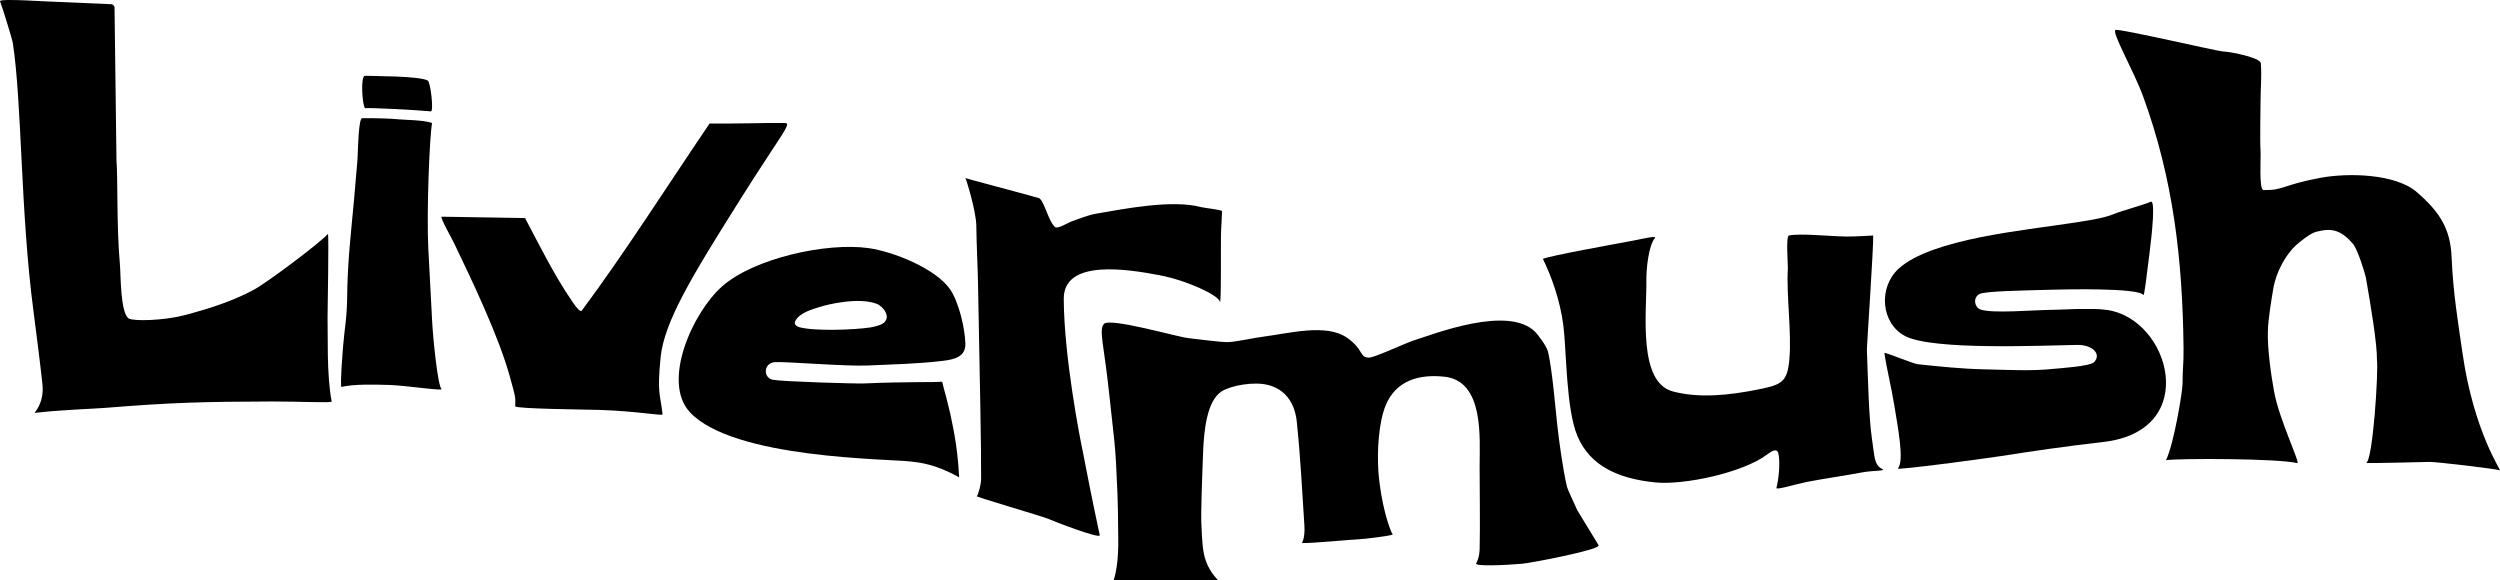
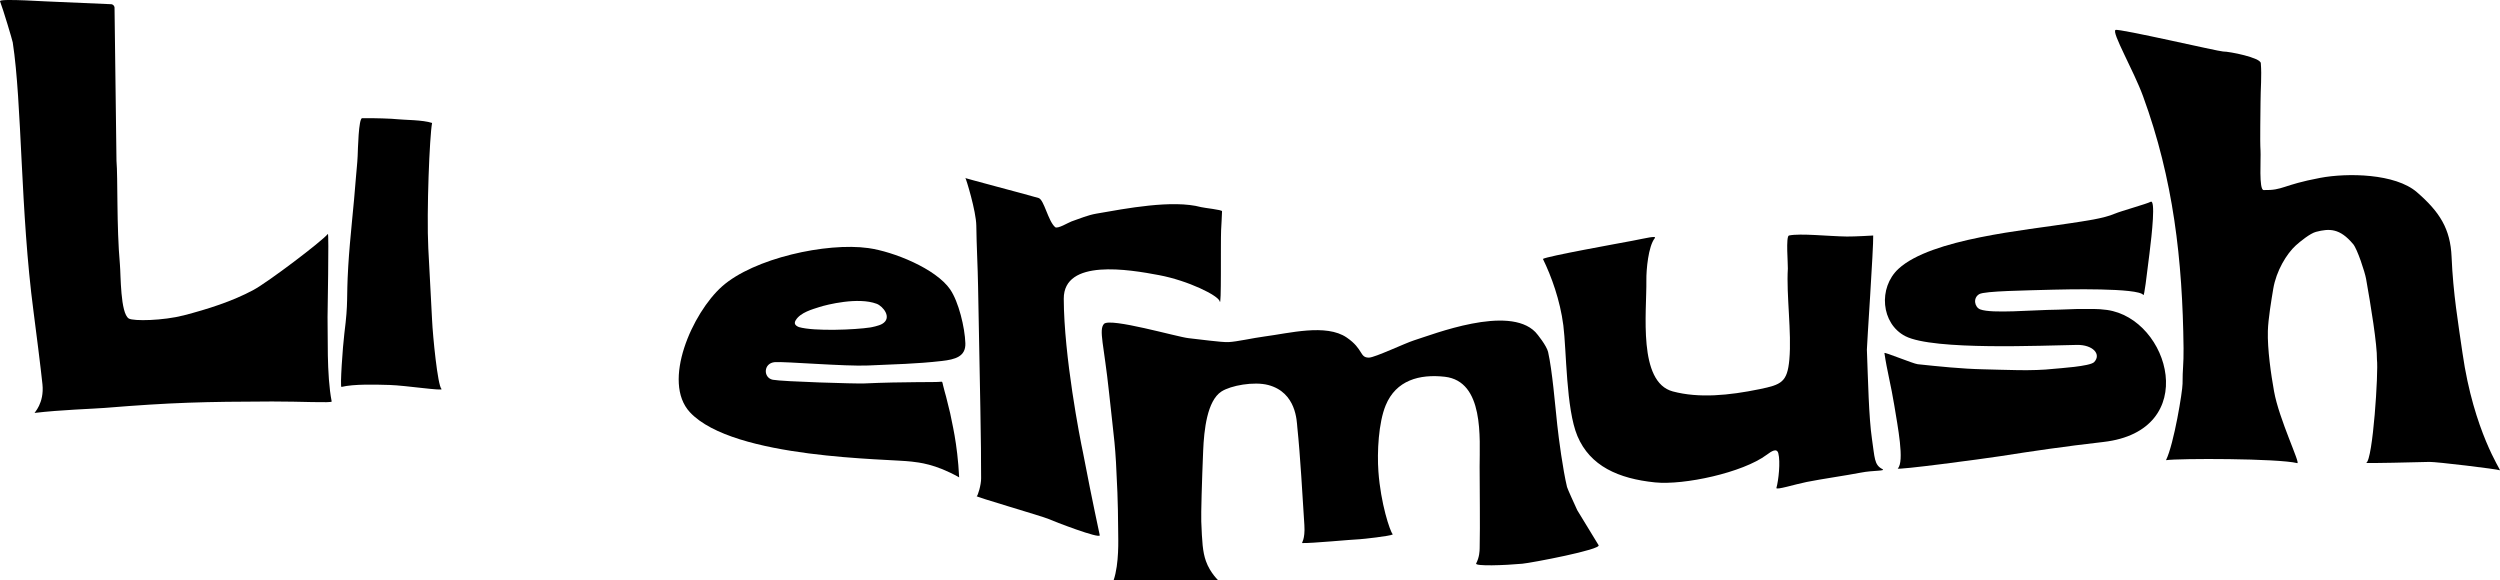
<svg xmlns="http://www.w3.org/2000/svg" id="Layer_1" data-name="Layer 1" viewBox="0 0 1274.46 295.88">
  <path d="M804.01,259.99c-1.38-3.01-4.93-10.76-5.17-11.75-2.13-8.91-4.18-24.34-4.97-31.58-1.14-10.44-2.51-27.58-4.67-37.2-.71-3.15-5.5-9.17-6.49-10.18-13.7-14.01-52.01,1.15-61.9,4.24-4.37,1.37-19.92,8.75-22.92,8.79-4.9.05-2.68-4.29-11.34-10.23-10.52-7.22-29.4-2.15-42.09-.52-5.52.71-13.94,2.65-18.2,2.84-3.66.16-15.59-1.53-20.37-2.01-5.56-.56-40.13-10.64-43.12-7.25-2.72,3.08.04,10.72,2.59,34.82,2.79,26.43,3.22,24.71,4.28,51.16.15,3.69.4,13.34.4,20.55,0,2.98.56,15.62-2.33,24.11l53.37.07c.53.54-4.16-3.62-6.34-9.88-1.66-4.78-1.93-9.68-2.35-20.14-.15-3.79.32-20.53.97-36.13.44-10.53,2.02-25.36,9.29-30.1,4.79-3.12,16.66-5.22,23.86-3.33,14.43,3.78,14.54,18.63,14.83,21.4,1.56,14.8,2.65,35.32,3.61,50.01.48,7.44-1.55,9.14-1.1,9.16,4.58.18,25.02-1.79,29.26-1.95,1.45-.06,15.39-1.57,16.9-2.43-1.48-1.81-6.15-15.82-7.32-32.1-.71-9.91.05-24.85,3.71-33.73,5.27-12.79,17.23-16.01,30.1-14.57,20.21,2.27,17.79,31.43,17.79,45.82,0,13.12.3,28.59.02,41.58-.03,1.52-.13,4.6-1.79,7.79-.78,1.49,14.41.96,23.49.13,4.64-.42,40.77-7.28,38.9-9.49l-10.9-17.88Z" />
  <path d="M1199.56,124.41c-6.76-8.09-12.07-7.99-18.92-6.21-2.95.77-8.05,4.9-10.27,6.91-4.64,4.21-9.99,12.93-11.52,22.21-.9,5.45-2.56,15.25-2.73,21.37-.26,9.39,1.6,22.14,3.15,30.8,2.55,14.26,13.63,37.05,11.84,36.61-9.76-2.44-60.41-2.49-66.92-1.51,4.09-8.33,8.45-35.3,8.44-38.95-.02-7.83.6-9.68.51-18.15-.51-45.04-5.17-86.11-20.65-128.44-4.78-13.07-16.19-32.7-14.02-33.78,1.69-.84,52.64,10.98,54.78,10.98,3.46,0,19.04,3.13,19.27,5.94.54,6.63-.12,12.84-.14,19.9,0,4.96-.35,19.71,0,24.78.26,3.73-.94,19.97,1.58,20.02,10.12.2,9.29-2.53,28.77-6.21,14.05-2.65,38.36-2.23,49.34,7.27,11.73,10.15,17.1,18.74,17.71,33.04.79,18.77,3.37,33.64,5.55,48.92,5.73,40.07,19.91,60.16,19.09,59.83-1.62-.65-32.49-4.36-35.92-4.27-5.96.15-33.13.83-32.24.48,3.41-1.36,6.29-46.6,5.47-52.62.14-7.66-3.18-27.89-5.55-41.23-.6-3.38-4.42-15.09-6.61-17.71Z" />
  <path d="M56.61,2.14c1.07.03,1.88.97,1.78,2.03l.99,77.78c.74,8.54,0,33.49,1.75,52.9.47,5.17.19,24.82,4.52,27.52,2.29,1.43,17.61,1.11,28.09-1.62,11.99-3.12,24.64-7.1,35.5-12.95,7.46-4.03,34.78-24.71,37.9-28.54.63-.78-.19,41.43-.16,42.43.26,8.32-.56,29.44,2.11,42.98.17.86-16.16-.04-30.37,0-34.7.11-51.01.48-85.35,3.28-5.55.45-22.82.99-35.71,2.55-.4.05,5-4.81,3.98-14.62-.82-7.95-3.4-28.34-4.56-37.15C10.37,108.05,11.26,52.66,6.5,21.64,6.33,20.54,1.6,4.71.01.64c-.63-1.62,25.3.32,29.23.32" />
  <path d="M1078.2,108.89c2.77-1.21,16.26-4.97,18.14-6.01,2.59-1.43.72,16.07-.57,26.33-1.53,12.18-2.63,22.03-3.15,21.18-2.29-3.75-40.48-2.88-45.85-2.72-14.48.42-34.92.66-37.73,2.25-3.43,1.94-2.42,6.73.47,7.81,6.03,2.25,26.2.28,39.46.14,3.59-.04,8.61-.41,12.37-.35,4.33.07,7.56-.24,12.75.48,32.1,4.48,48.23,61.62-1.89,67.32-20.07,2.29-35.95,4.65-52.47,7.23-8.94,1.39-53.29,7.29-52.27,6.27,3.52-3.52-.08-21.56-1.76-32.07-1.61-10.05-3.79-17.95-5.05-26.78-.1-.69,14.66,5.45,16.97,5.7,10.49,1.13,22.84,2.37,32.97,2.58,12.07.26,25.25,1.03,36.53-.24,2.35-.26,18.38-1.22,20.46-3.43,3.79-4.02-.71-8.87-8.75-8.75-16.89.25-73.14,2.9-87.48-4.44-12.47-6.37-13.94-24.75-3.53-34.35,16.71-15.41,65.12-19.69,87.87-23.28,6.61-1.04,16.6-2.29,22.51-4.87Z" />
  <path d="M484.41,147.6c4.28,6.23,7.46,19.35,7.72,27.4.22,6.8-5.24,8.25-11.99,9.02-13.19,1.51-23.69,1.65-37.67,2.3-11.34.52-42.61-2.1-47.47-1.71-5.91.48-6,8-1.05,8.98,4.91.97,42.77,2.06,46.39,1.89,20.79-.95,37.13-.52,39.2-.87.9-.15.84.11,1.2,1.76.33,1.48,1.49,5.67,1.55,5.81l2.1,8.53c.73,4.2,3.68,14.8,4.57,32.64-12.29-6.95-20.65-7.58-24.24-8.04-11.44-1.47-90.77-1.28-113-25.15-14.49-15.55,1.27-50.74,16.38-64.16,16.11-14.31,53.17-22.52,74.57-19.54,12.68,1.77,34.38,10.4,41.77,21.15ZM446.86,154.85c-9.33-3.51-25.25.39-29.33,1.73-3.06,1.01-9.55,2.66-11.92,6.73-.74,1.27-.66,2.51,1.66,3.43,7.82,2.26,28.78,1.36,36.31.2.55-.08,4.39-.79,6.15-1.83,5.27-3.09.46-9.02-2.87-10.27Z" />
  <path d="M941.49,120.58c4.04.05,13.44-.52,13.44-.52.23,5.47-3.28,56.6-3.22,58.15.59,15.5.97,34.6,2.57,45.44,1.45,9.76,1.13,13.29,5.23,15.43,2.22,1.16-4.35.58-10.96,1.87-7.31,1.43-19.79,3.2-27.53,4.75-6.01,1.2-15.8,4.31-15.43,3.03,1.08-3.78,2.12-13.34.97-17.66-.76-2.85-3.51-1.02-5.87.74-12.3,9.19-42.27,15.6-56.94,14.11-18.77-1.91-33.14-8.36-39.59-23.61-5.86-13.85-5.57-43.88-7.19-56.45-1.65-12.84-6.08-25.01-10.41-33.87,2.3-1.41,38.08-7.82,45.71-9.27,6.74-1.28,12.49-2.78,11.3-1.28-3.29,4.13-4.34,16.13-4.27,21.3.2,16.54-4.39,52.07,13.5,56.81,13.32,3.53,28.53,2.07,44.26-1.17,11.06-2.28,14.1-3.56,15.13-15.13,1.23-13.8-1.58-32.84-.77-46.3.13-2.13-1.12-16.52.57-16.89,5.72-1.23,20.21.4,29.5.52Z" />
-   <path d="M336.76,182.33c-1.88,18.68-.09,18.67,1.01,28.9.1.92-13.13-1.64-32.02-2.26-5.85-.19-43.11-.52-43.1-1.85.05-4.59.58-3.28-2.72-15.1-5.8-20.8-18.76-47.87-28.59-68.37-.78-1.63-6.96-12.55-6.23-13.18l42.55.69c7.43,14.01,14.68,28.76,23.63,41.9.78,1.15,3.76,5.81,5.15,5.5,21.96-29.5,44.63-65.15,65.29-95.57,7.72,0,14.02,0,21.95-.15,4.27-.08,11.14-.24,16.52-.15,3.74.07-2.09,5.99-23.01,39.26-24.35,38.73-38.59,61.95-40.44,80.37Z" />
  <path d="M621.8,153.64c-.66-2.98-16.07-10.57-30.93-13.38-15.27-2.89-48.64-8.54-48.58,12.03.08,29.2,8.29,71.45,9.78,78.28,1.35,7.37,5.21,26.62,8.56,42.25.47,2.2-23.84-7.21-26.03-8.23-2.84-1.31-38.72-11.7-36.65-11.67.46,0,2.26-5.68,2.21-9.12-.08-5.14-.02-10.25-.08-15.27-.33-27.59-1.04-54.85-1.47-82.45-.16-10.15-.78-20.65-.9-31.02-.08-7.43-5.3-24.3-5.59-24.35-3.12-.58,34.59,9.32,37.38,10.25s4.76,11.64,8.38,14.82c1.24,1.09,6.8-2.36,8.36-2.9,4.2-1.46,8.27-3.21,12.72-3.98,14.98-2.59,38.77-7.22,53.32-3.32,1.63.44,10.7,1.34,10.7,2.11,0,1.47-.41,8-.48,9.71-.28,6.83.22,40.34-.7,36.21Z" />
  <path d="M184.63,60.24c6.14-.07,15.28.21,18.07.55,3.19.38,12.86.28,17.57,1.89-1.27,6.54-2.85,45.24-1.93,63.87.82,16.76,1.49,26.9,1.93,36.66.37,8.11,2.83,33.27,4.8,35.09,1.29,1.2-18.41-1.82-26.43-2.05-7.13-.2-18.25-.55-24.56,1-.81.2.65-20.67,1.46-27.15,2.15-17.04.94-16.59,1.99-34.33.88-14.81,2.85-30.64,3.95-45.68.25-3.49.66-6.45.84-10.47.16-3.46.46-19.37,2.32-19.39Z" />
-   <path d="M186.06,55.13c-1.5-1.98-2.28-16.62,0-16.5,3.49.19,28.05.03,32.04,2.46,1.4.85,3.09,15.82,1.57,15.68-8.72-.81-30.79-1.87-33.61-1.64Z" />
</svg>